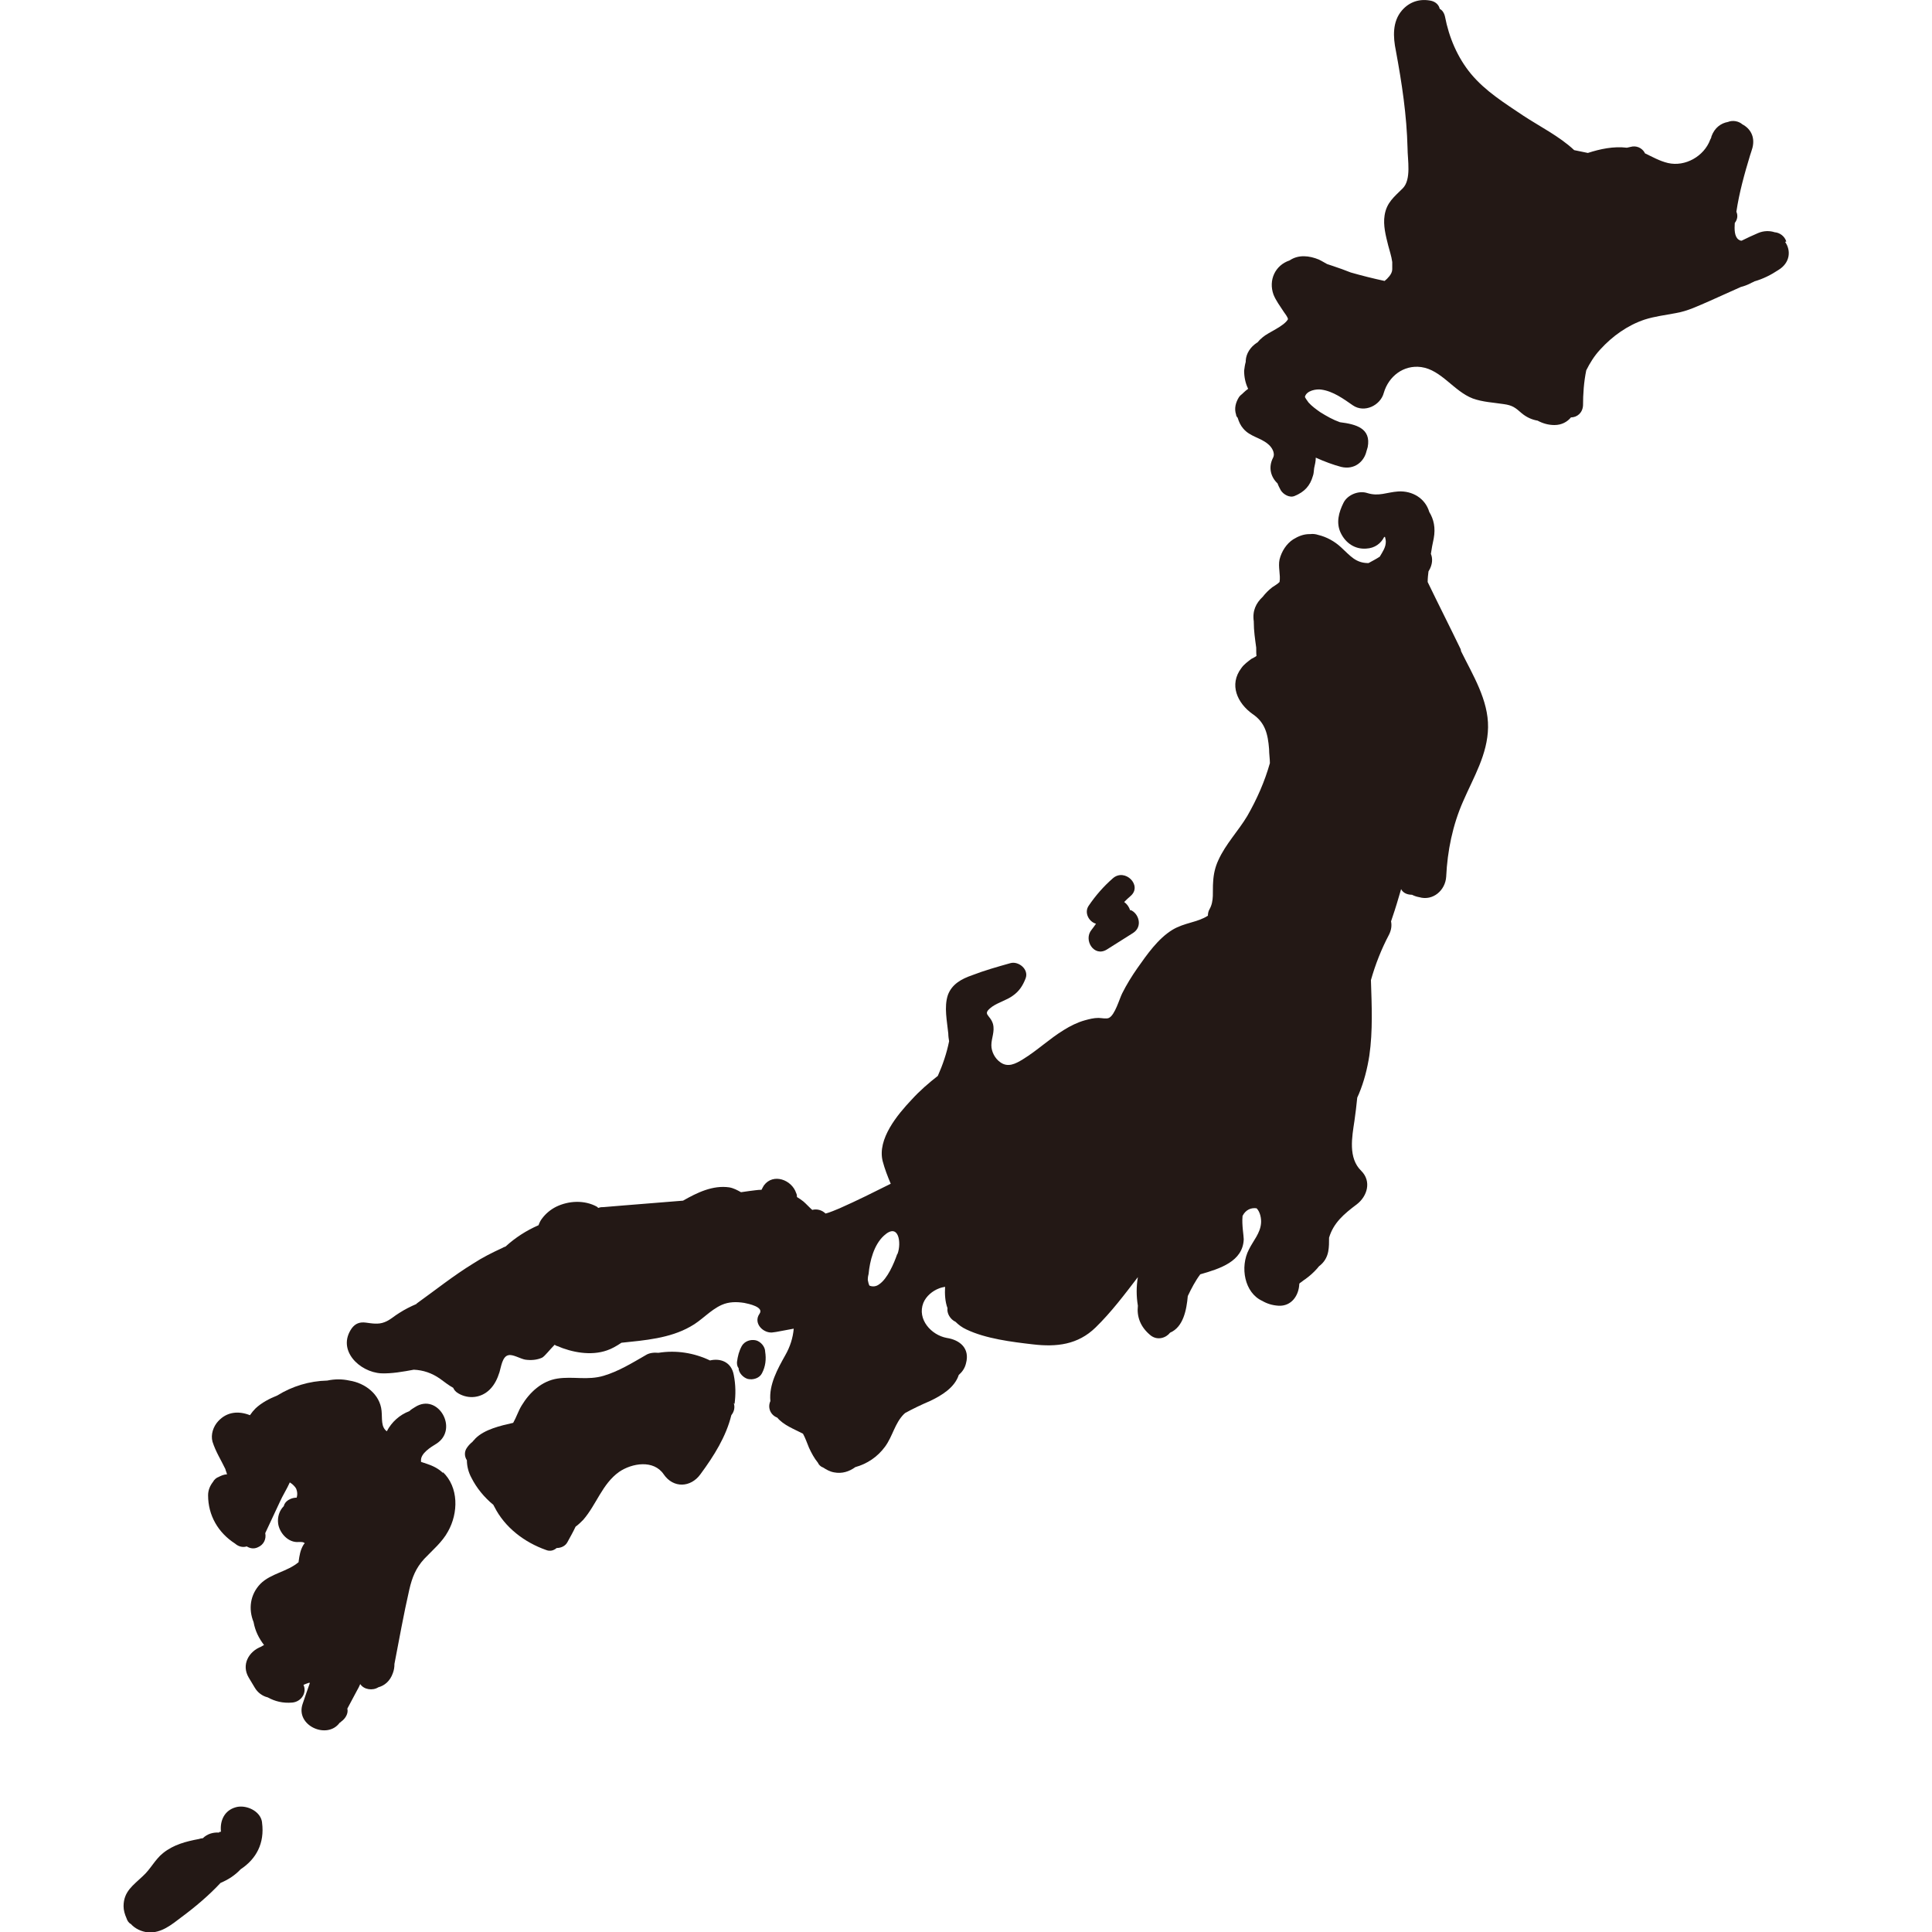
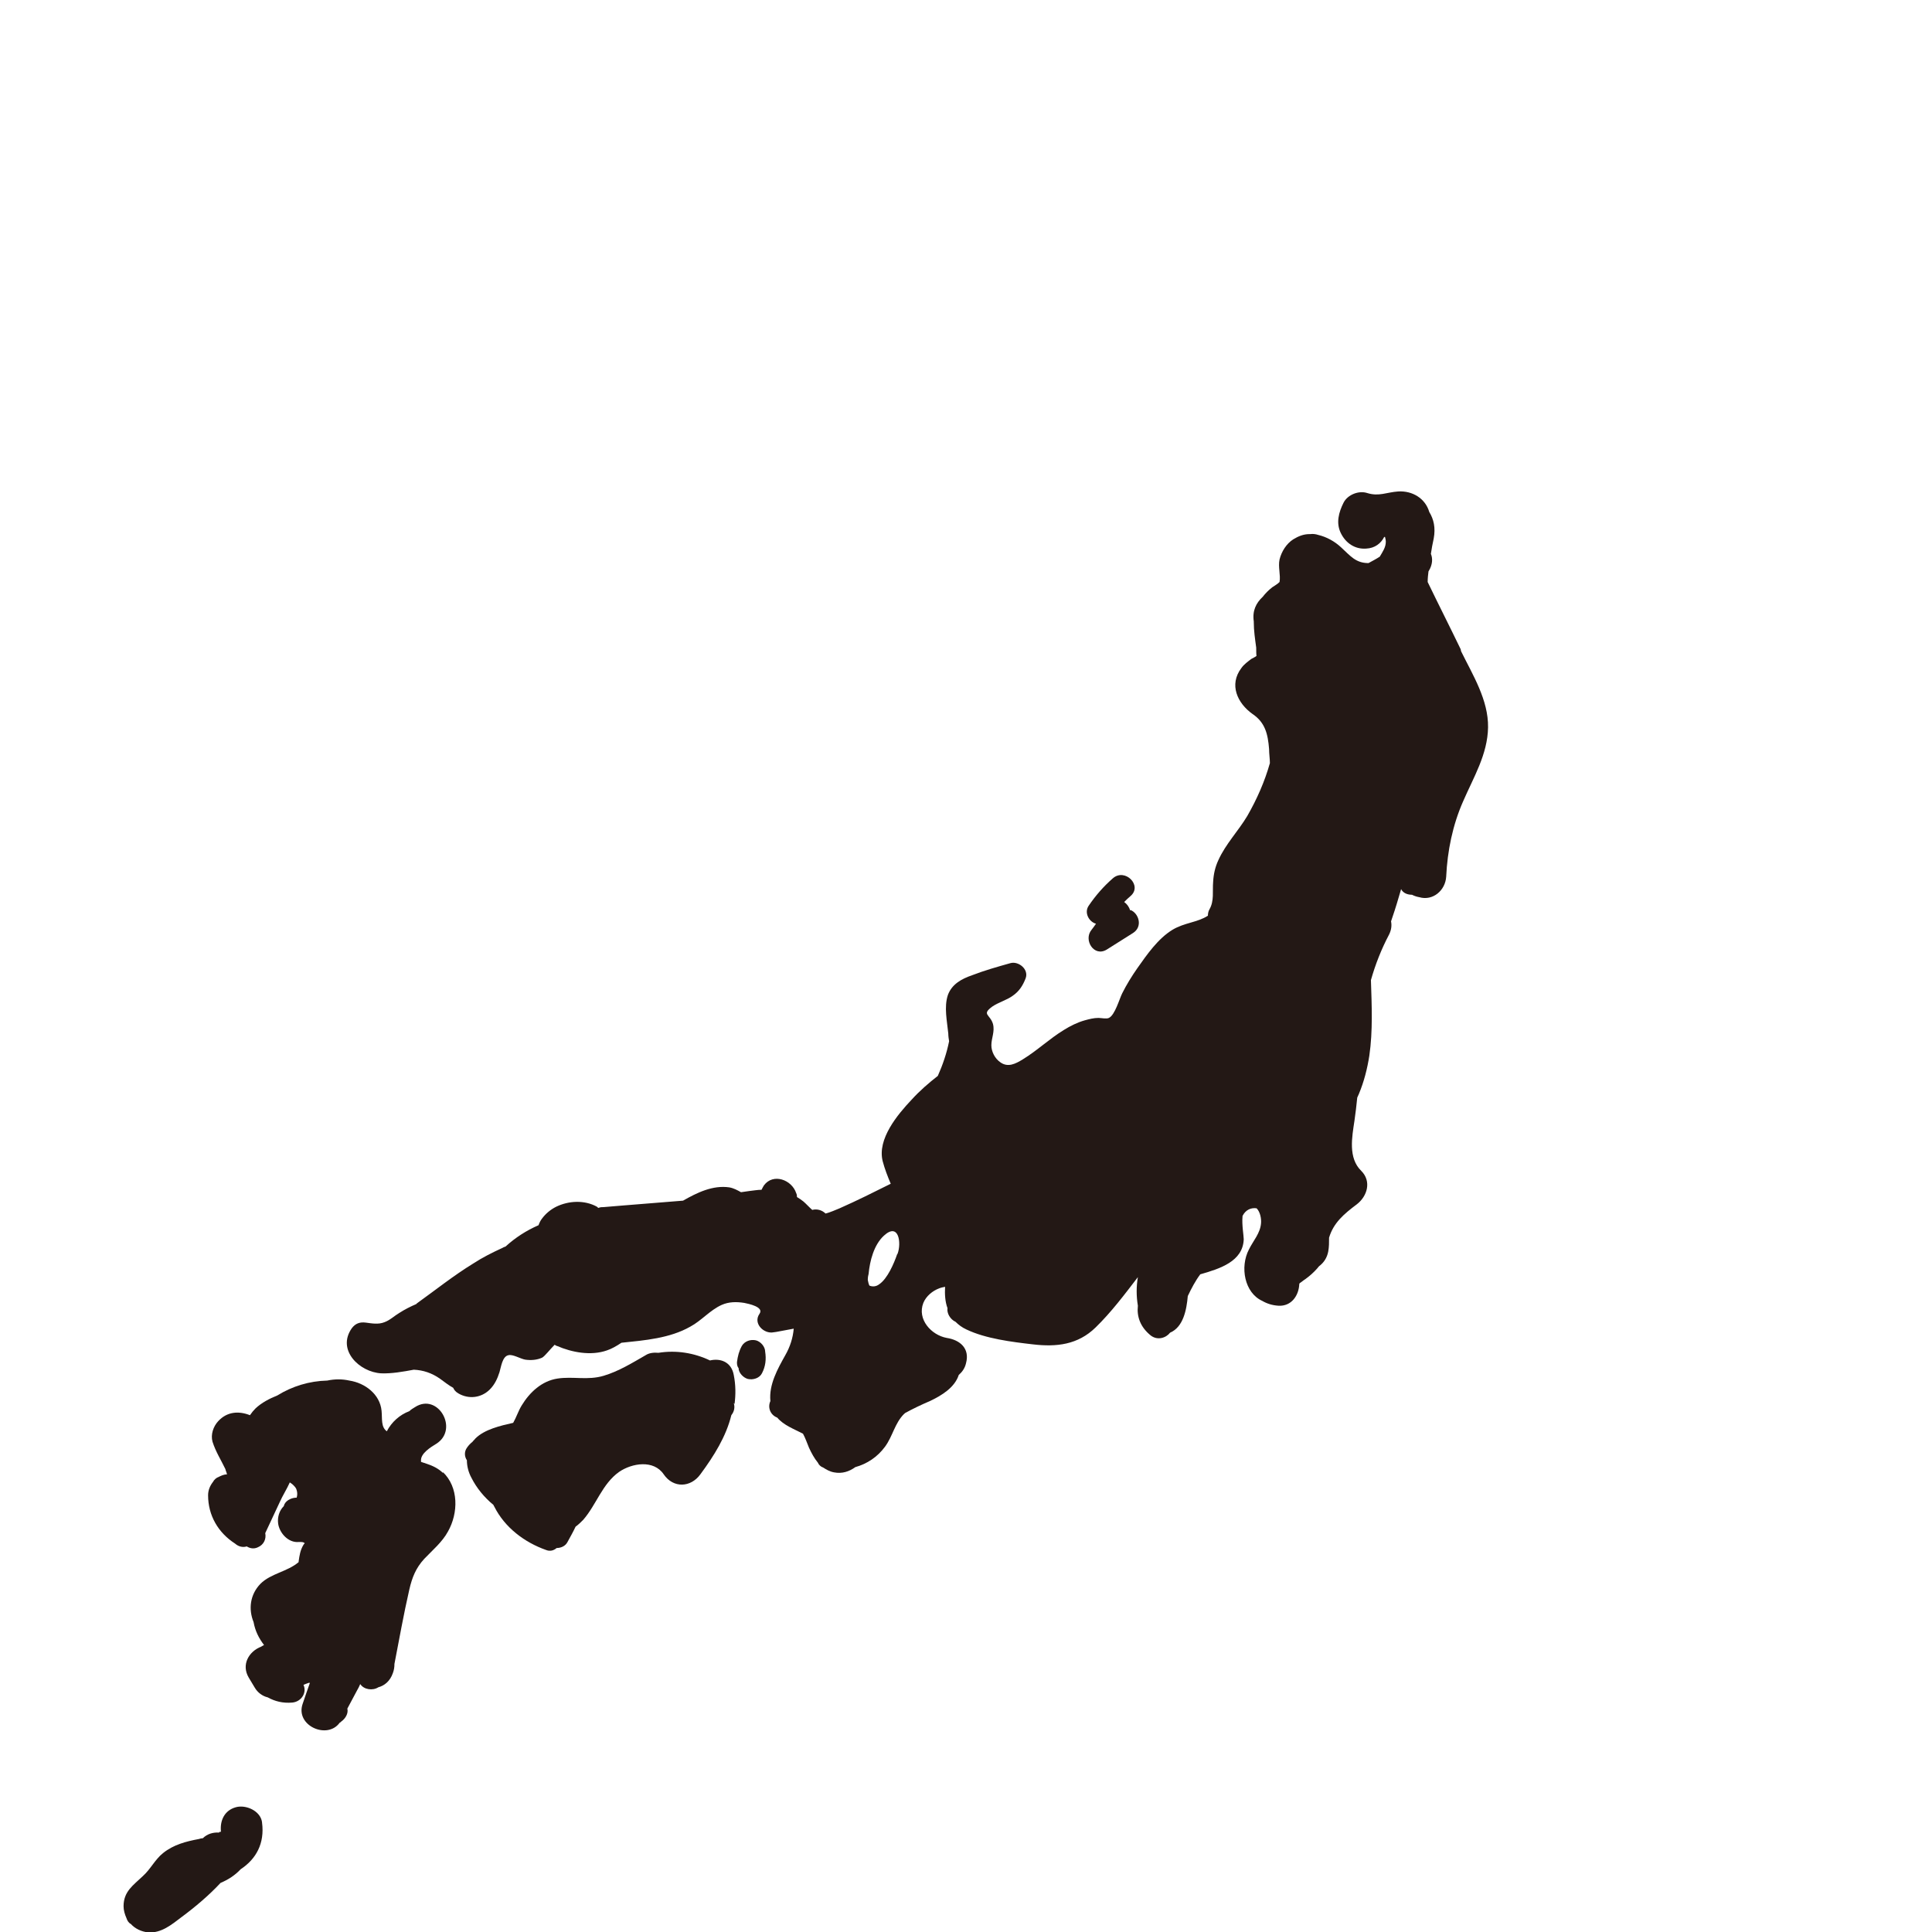
<svg xmlns="http://www.w3.org/2000/svg" id="b" viewBox="0 0 48 48">
  <g id="c">
-     <rect width="48" height="48" style="fill:none;" />
    <g>
-       <path d="M44.38,6c-.04-.13-.16-.22-.29-.23-.12-.04-.27-.04-.41,.02-.14,.06-.27,.12-.41,.19-.03,0-.05-.01-.08-.03-.1-.08-.1-.25-.09-.41,.07-.09,.08-.19,.04-.28,.07-.47,.2-.94,.34-1.4,.02-.06,.04-.12,.06-.19,.07-.28-.06-.48-.25-.58-.09-.08-.24-.11-.36-.06-.17,.03-.33,.14-.41,.36,0,.03-.02,.06-.03,.08-.15,.41-.62,.68-1.05,.58-.21-.05-.38-.15-.57-.24,0,0-.01-.01-.01-.02-.07-.12-.21-.18-.35-.14l-.09,.02c-.33-.04-.66,.03-.97,.13-.11-.02-.23-.05-.34-.07-.36-.34-.86-.59-1.27-.86-.46-.31-.93-.6-1.29-1.03-.34-.41-.55-.91-.65-1.43-.02-.09-.07-.16-.13-.19-.02-.09-.09-.17-.21-.2-.28-.06-.54,.02-.73,.24-.24,.28-.22,.66-.15,1,.15,.81,.27,1.6,.29,2.42,0,.29,.1,.78-.12,1-.21,.21-.4,.35-.45,.67-.04,.25,.03,.51,.09,.75,.03,.12,.08,.26,.1,.41,0,.06,0,.12,0,.18,0,.06-.03,.12-.07,.17-.04,.05-.08,.09-.12,.12-.28-.06-.56-.13-.84-.21-.15-.06-.29-.11-.44-.16-.05-.02-.1-.03-.15-.05-.07-.04-.14-.08-.2-.11-.24-.1-.51-.13-.73,.02-.36,.12-.53,.49-.4,.85,.06,.15,.16,.28,.25,.42,.04,.06,.1,.13,.11,.19,0,0,0,0,0,0-.1,.18-.48,.32-.63,.45-.05,.04-.09,.08-.13,.13,0,0-.01,0-.02,.01-.15,.1-.26,.26-.27,.44,0,.01,0,.02,0,.03-.02,.07-.03,.14-.04,.22,0,.15,.03,.31,.1,.45-.04,.03-.08,.06-.12,.1,0,0-.01,.01-.02,.02-.04,.03-.07,.06-.09,.09-.08,.13-.12,.28-.07,.43,0,.03,.02,.06,.04,.08,.03,.1,.07,.19,.14,.27,.17,.2,.42,.22,.61,.38,.09,.07,.19,.22,.13,.34-.13,.25-.05,.49,.11,.64,.02,.06,.05,.11,.08,.17,.06,.1,.22,.2,.35,.14,.24-.1,.38-.25,.45-.5,.02-.05,.02-.12,.03-.19,.02-.09,.04-.17,.04-.26,.22,.1,.44,.18,.63,.23,.33,.08,.57-.13,.63-.39,.01-.03,.02-.07,.03-.1,.09-.47-.29-.57-.69-.62-.17-.06-.33-.15-.49-.25-.1-.07-.21-.15-.29-.24-.04-.05-.09-.13-.09-.14,.04-.16,.29-.2,.41-.18,.29,.04,.55,.23,.78,.39,.29,.2,.69,0,.77-.31,.12-.41,.49-.7,.93-.64,.5,.07,.81,.6,1.28,.78,.25,.09,.51,.1,.77,.14,.22,.03,.29,.09,.45,.23,.12,.1,.26,.16,.39,.18,.13,.07,.27,.11,.42,.11,.18,0,.32-.08,.41-.19,.15,0,.29-.11,.3-.3,0-.28,.02-.58,.08-.87,.09-.18,.2-.36,.35-.52,.3-.33,.68-.6,1.1-.74,.25-.08,.51-.11,.77-.16,.3-.05,.56-.18,.84-.3,.26-.12,.52-.23,.78-.35,.08-.02,.16-.05,.24-.09,.03-.02,.07-.03,.1-.05,.21-.06,.41-.16,.59-.28,.3-.18,.32-.49,.17-.7Z" style="fill:#231815;" />
      <path d="M36.29,16.13c-.27-.56-.55-1.11-.82-1.67,0-.09,.01-.18,.02-.26,0,0,0-.01,.01-.02,.09-.15,.1-.3,.05-.42,.02-.13,.04-.25,.07-.38,.05-.27,0-.48-.11-.66-.1-.34-.42-.53-.77-.51-.29,.02-.48,.13-.77,.04-.21-.07-.49,.04-.59,.24-.12,.24-.19,.5-.07,.75,.12,.25,.35,.41,.63,.39,.22-.01,.37-.13,.45-.29,0,0,.02,0,.02,0,.01,.04,.02,.08,.02,.12,0,.14-.08,.25-.15,.37-.09,.06-.19,.11-.28,.16-.32,0-.45-.18-.68-.39-.16-.15-.36-.26-.57-.31-.06-.02-.13-.03-.2-.02,0,0-.01,0-.02,0-.14,0-.27,.05-.4,.13-.17,.11-.29,.3-.34,.5-.04,.19,.03,.38,0,.56,0,0,0,0,0,0-.05,.05-.12,.09-.18,.13-.09,.07-.17,.15-.24,.24-.16,.15-.26,.34-.22,.61,0,0,0,.02,0,.02,0,.21,.03,.41,.06,.63,0,.05,0,.21,.01,.2-.02,.03-.1,.06-.13,.08-.09,.07-.18,.13-.25,.23-.31,.41-.1,.87,.28,1.14,.31,.21,.38,.49,.41,.87,0,.12,.02,.24,.02,.35-.13,.46-.32,.89-.56,1.31-.22,.37-.54,.7-.72,1.1-.08,.17-.12,.35-.13,.54-.02,.23,.03,.47-.09,.68-.03,.05-.04,.11-.04,.16-.26,.17-.58,.17-.88,.35-.36,.22-.63,.61-.87,.95-.14,.2-.27,.41-.38,.63-.07,.14-.18,.54-.33,.61-.06,.03-.19,0-.26,0-.12,0-.23,.03-.34,.06-.18,.05-.36,.14-.52,.24-.36,.22-.66,.51-1.02,.73-.18,.11-.37,.21-.56,.07-.13-.09-.22-.26-.22-.42,0-.18,.09-.34,.04-.53-.07-.24-.29-.23-.02-.43,.16-.11,.36-.16,.51-.27,.16-.11,.25-.25,.32-.43,.09-.23-.18-.44-.38-.38-.32,.09-.64,.18-.95,.3-.26,.09-.5,.22-.6,.49-.1,.3-.02,.65,.01,.96,0,.06,.01,.13,.02,.19-.06,.3-.16,.59-.28,.86-.23,.18-.45,.37-.65,.59-.35,.37-.86,.98-.72,1.53,.05,.19,.12,.37,.2,.56-.42,.21-.84,.42-1.27,.61-.1,.04-.23,.1-.35,.13-.09-.09-.22-.12-.33-.09-.08-.07-.15-.15-.22-.21-.05-.04-.11-.08-.16-.11,0-.03,0-.06-.02-.1-.11-.33-.57-.5-.8-.19-.02,.03-.04,.07-.06,.11-.1,0-.2,.02-.3,.03-.07,.01-.14,.02-.21,.03-.09-.05-.18-.1-.29-.12-.41-.06-.8,.13-1.15,.33,0,0,0,0,0,0-.5,.04-.99,.08-1.49,.12,0,0,0,0,0,0-.16,.01-.32,.03-.48,.04-.04,0-.09,0-.13,.02-.01,0-.03-.02-.04-.03-.31-.17-.7-.15-1.01,0-.14,.07-.26,.17-.35,.29-.04,.05-.07,.11-.09,.17-.3,.13-.58,.31-.82,.53-.03,.01-.06,.02-.09,.04-.24,.11-.48,.23-.71,.38-.49,.3-.94,.66-1.4,.99,0,0-.01,.01-.02,.02-.14,.06-.28,.13-.42,.22-.12,.07-.23,.18-.37,.23-.15,.06-.31,.03-.46,.01-.15-.02-.26,.02-.35,.14-.38,.54,.19,1.09,.73,1.12,.26,.01,.54-.04,.81-.09,.23,.01,.45,.08,.66,.23,.11,.08,.21,.16,.32,.22,.02,.05,.06,.1,.13,.14,.26,.15,.57,.11,.78-.1,.12-.12,.19-.27,.24-.43,.04-.13,.07-.39,.22-.42,.11-.03,.3,.09,.42,.11,.14,.02,.29,.01,.42-.05,.07-.04,.19-.2,.31-.32,.02,.01,.04,.03,.06,.03,.37,.16,.84,.25,1.24,.11,.12-.04,.24-.11,.36-.19,.58-.06,1.2-.11,1.71-.4,.28-.15,.49-.41,.78-.54,.18-.08,.37-.08,.56-.05,.1,.02,.5,.1,.38,.27-.17,.24,.11,.51,.35,.46,.04,0,.27-.05,.5-.09-.02,.23-.09,.45-.21,.66-.19,.34-.41,.73-.37,1.14-.07,.15-.01,.34,.17,.41,.16,.19,.41,.28,.64,.4,.06,.11,.1,.23,.15,.35,.06,.13,.13,.26,.22,.37,.02,.05,.07,.1,.13,.12,.08,.05,.16,.1,.27,.12,.2,.04,.38-.02,.53-.13,.29-.08,.55-.25,.74-.51,.19-.26,.24-.58,.47-.81,0,0,.02-.01,.02-.02,.2-.11,.41-.21,.62-.3,.3-.14,.62-.34,.72-.65,.08-.07,.15-.16,.18-.29,.1-.37-.15-.58-.48-.63-.38-.07-.74-.46-.58-.87,.07-.17,.23-.3,.39-.36,.05-.02,.1-.03,.15-.04-.01,.18,0,.37,.06,.53-.02,.13,.07,.28,.2,.34,.07,.07,.16,.14,.27,.19,.48,.23,1.13,.31,1.65,.37,.59,.07,1.12,.01,1.56-.42,.39-.38,.72-.82,1.05-1.25-.04,.23-.04,.47,0,.71-.03,.27,.06,.53,.32,.74,.17,.13,.38,.06,.48-.07,.33-.14,.41-.57,.44-.91,.09-.19,.19-.38,.31-.54,.49-.14,1.06-.32,1.08-.87,0-.09-.05-.36-.03-.57,0,0,0,0,0-.01,.08-.16,.22-.21,.35-.19,.09,.09,.12,.26,.11,.37-.02,.25-.19,.43-.3,.65-.23,.44-.11,1.08,.33,1.28,.12,.07,.25,.11,.4,.12,.33,.02,.51-.26,.52-.54,0,0,0,0,.01-.02,.05-.03,.09-.07,.14-.1,.11-.08,.2-.16,.29-.26,.02-.02,.03-.04,.05-.06,.12-.09,.2-.21,.23-.37,.02-.11,.02-.22,.02-.34,.11-.37,.37-.59,.69-.83,.26-.2,.37-.57,.11-.83-.33-.32-.23-.84-.17-1.24,.03-.2,.05-.39,.07-.58,.01-.03,.03-.06,.04-.09,.13-.31,.21-.63,.26-.95,.09-.62,.06-1.25,.04-1.88,.11-.39,.26-.77,.45-1.13,.06-.12,.07-.23,.05-.33,.01-.03,.02-.06,.03-.09,.08-.23,.15-.47,.22-.71,.05,.1,.16,.14,.27,.14,.06,.03,.12,.05,.18,.06,.34,.1,.65-.17,.67-.51,.03-.64,.16-1.28,.42-1.87,.26-.6,.61-1.17,.62-1.84,.01-.68-.38-1.3-.67-1.89Zm-14,15.03c-.08,.23-.24,.61-.45,.75-.08,.06-.17,.06-.24,.03-.02-.04-.03-.09-.04-.14,0-.06,.01-.12,.02-.15,.03-.32,.13-.72,.38-.95,.37-.34,.44,.18,.34,.45Z" style="fill:#231815;" />
      <path d="M19.01,33.58c0-.12-.11-.25-.23-.28-.13-.03-.28,.02-.35,.14-.07,.13-.1,.25-.12,.4,0,.05,0,.1,.04,.15,0,.12,.12,.24,.23,.27,.13,.03,.29-.02,.35-.14,.09-.17,.11-.35,.08-.54Z" style="fill:#231815;" />
      <path d="M18.25,34.88c.03-.23,.03-.47-.02-.72-.06-.33-.34-.42-.59-.36-.4-.19-.84-.26-1.28-.19-.11-.01-.23,0-.32,.06-.33,.19-.67,.4-1.04,.51-.4,.12-.76,.01-1.15,.07-.39,.06-.69,.34-.89,.67-.08,.13-.13,.29-.21,.43-.31,.07-.71,.16-.94,.39-.02,.03-.05,.05-.07,.08-.05,.04-.1,.09-.14,.15-.07,.1-.06,.22,0,.31,0,.15,.04,.3,.11,.43,.13,.26,.32,.49,.55,.68,0,.01,.01,.02,.02,.04,.26,.52,.75,.89,1.29,1.08,.1,.04,.19,.01,.26-.05,.11,0,.22-.05,.27-.15,.07-.13,.14-.25,.2-.38,.07-.05,.13-.11,.19-.17,.33-.38,.47-.89,.89-1.19,.32-.22,.86-.31,1.11,.06,.24,.35,.67,.33,.91,0,.34-.46,.64-.94,.77-1.47,.08-.1,.09-.21,.06-.3Z" style="fill:#231815;" />
      <path d="M11.01,36.6c-.11-.11-.25-.18-.4-.23-.03-.01-.12-.04-.15-.05,0,0,0-.02,0-.02-.02-.19,.25-.35,.38-.43,.57-.36,.04-1.28-.53-.91-.05,.03-.1,.06-.14,.1-.24,.09-.44,.27-.56,.5-.15-.11-.11-.31-.13-.51-.04-.41-.41-.69-.8-.75-.18-.04-.36-.04-.55,0-.44,.01-.87,.14-1.24,.37-.2,.08-.39,.18-.54,.32-.05,.05-.1,.11-.14,.17-.28-.11-.57-.09-.79,.15-.12,.13-.19,.33-.14,.51,.08,.25,.21,.45,.32,.68,0,.02,.03,.08,.04,.13-.07,0-.14,.03-.2,.06-.06,.02-.12,.07-.15,.13-.07,.09-.12,.2-.12,.33,0,.5,.25,.93,.67,1.2,0,0,0,0,0,0,.09,.08,.2,.1,.29,.07,.08,.05,.18,.07,.28,.02,.14-.06,.21-.2,.18-.35,.12-.26,.24-.51,.36-.77,.07-.16,.18-.33,.25-.49,.03,.02,.06,.04,.08,.06,.04,.04,.08,.08,.09,.13,.02,.06,.02,.13,0,.19,0,0-.02,0-.03,0-.12,.01-.26,.08-.29,.21-.11,.11-.16,.27-.14,.43,.03,.23,.25,.49,.52,.46,.07,0,.11,0,.14,.03,0,.01-.02,.02-.03,.04-.08,.13-.1,.27-.12,.41,0,0,0,.01,0,.02-.28,.24-.69,.28-.95,.54-.26,.27-.3,.63-.17,.95,.04,.22,.13,.4,.26,.57-.03,.02-.06,.03-.07,.04-.31,.12-.5,.45-.31,.77,.05,.08,.1,.17,.15,.25,.07,.12,.19,.21,.32,.24,.18,.1,.38,.15,.61,.13,.23-.02,.37-.25,.28-.44,.04-.02,.08-.03,.13-.05,.01,0,.02,0,.03,0-.06,.17-.12,.34-.18,.52-.19,.54,.61,.9,.92,.47,.01,0,.03-.02,.04-.03,.1-.07,.18-.2,.15-.32,.08-.15,.16-.3,.24-.45,.03-.05,.06-.11,.08-.16,.09,.14,.31,.17,.45,.08,.15-.04,.29-.15,.36-.35,.03-.08,.04-.15,.04-.23,.12-.62,.23-1.24,.37-1.85,.07-.3,.16-.53,.37-.76,.21-.22,.45-.42,.59-.68,.26-.46,.27-1.1-.13-1.48Z" style="fill:#231815;" />
      <path d="M28.08,22.62c-.03-.09-.08-.16-.15-.21,.05-.05,.1-.1,.16-.15,.3-.26-.14-.7-.44-.44-.23,.2-.43,.43-.6,.68-.12,.17,0,.4,.18,.45-.04,.06-.08,.11-.11,.15-.21,.25,.06,.69,.38,.49,.22-.14,.43-.27,.65-.41,.25-.16,.14-.49-.06-.57Z" style="fill:#231815;" />
      <path d="M6.51,45.27c-.04-.28-.4-.44-.65-.37-.29,.08-.4,.34-.37,.61,0,0,0,0-.02,0,0,0-.02,0-.03,.02-.14-.01-.29,.03-.4,.14-.03,0-.07,.01-.1,.02-.32,.06-.63,.14-.89,.35-.2,.16-.31,.4-.5,.57-.24,.23-.48,.38-.48,.75,0,.1,.03,.2,.07,.29,.02,.06,.05,.12,.11,.15,.11,.12,.26,.19,.43,.21,.33,.02,.58-.19,.83-.38,.35-.26,.68-.54,.97-.85,.19-.08,.36-.19,.5-.34,.38-.25,.6-.64,.53-1.16Z" style="fill:#231815;" />
    </g>
  </g>
</svg>